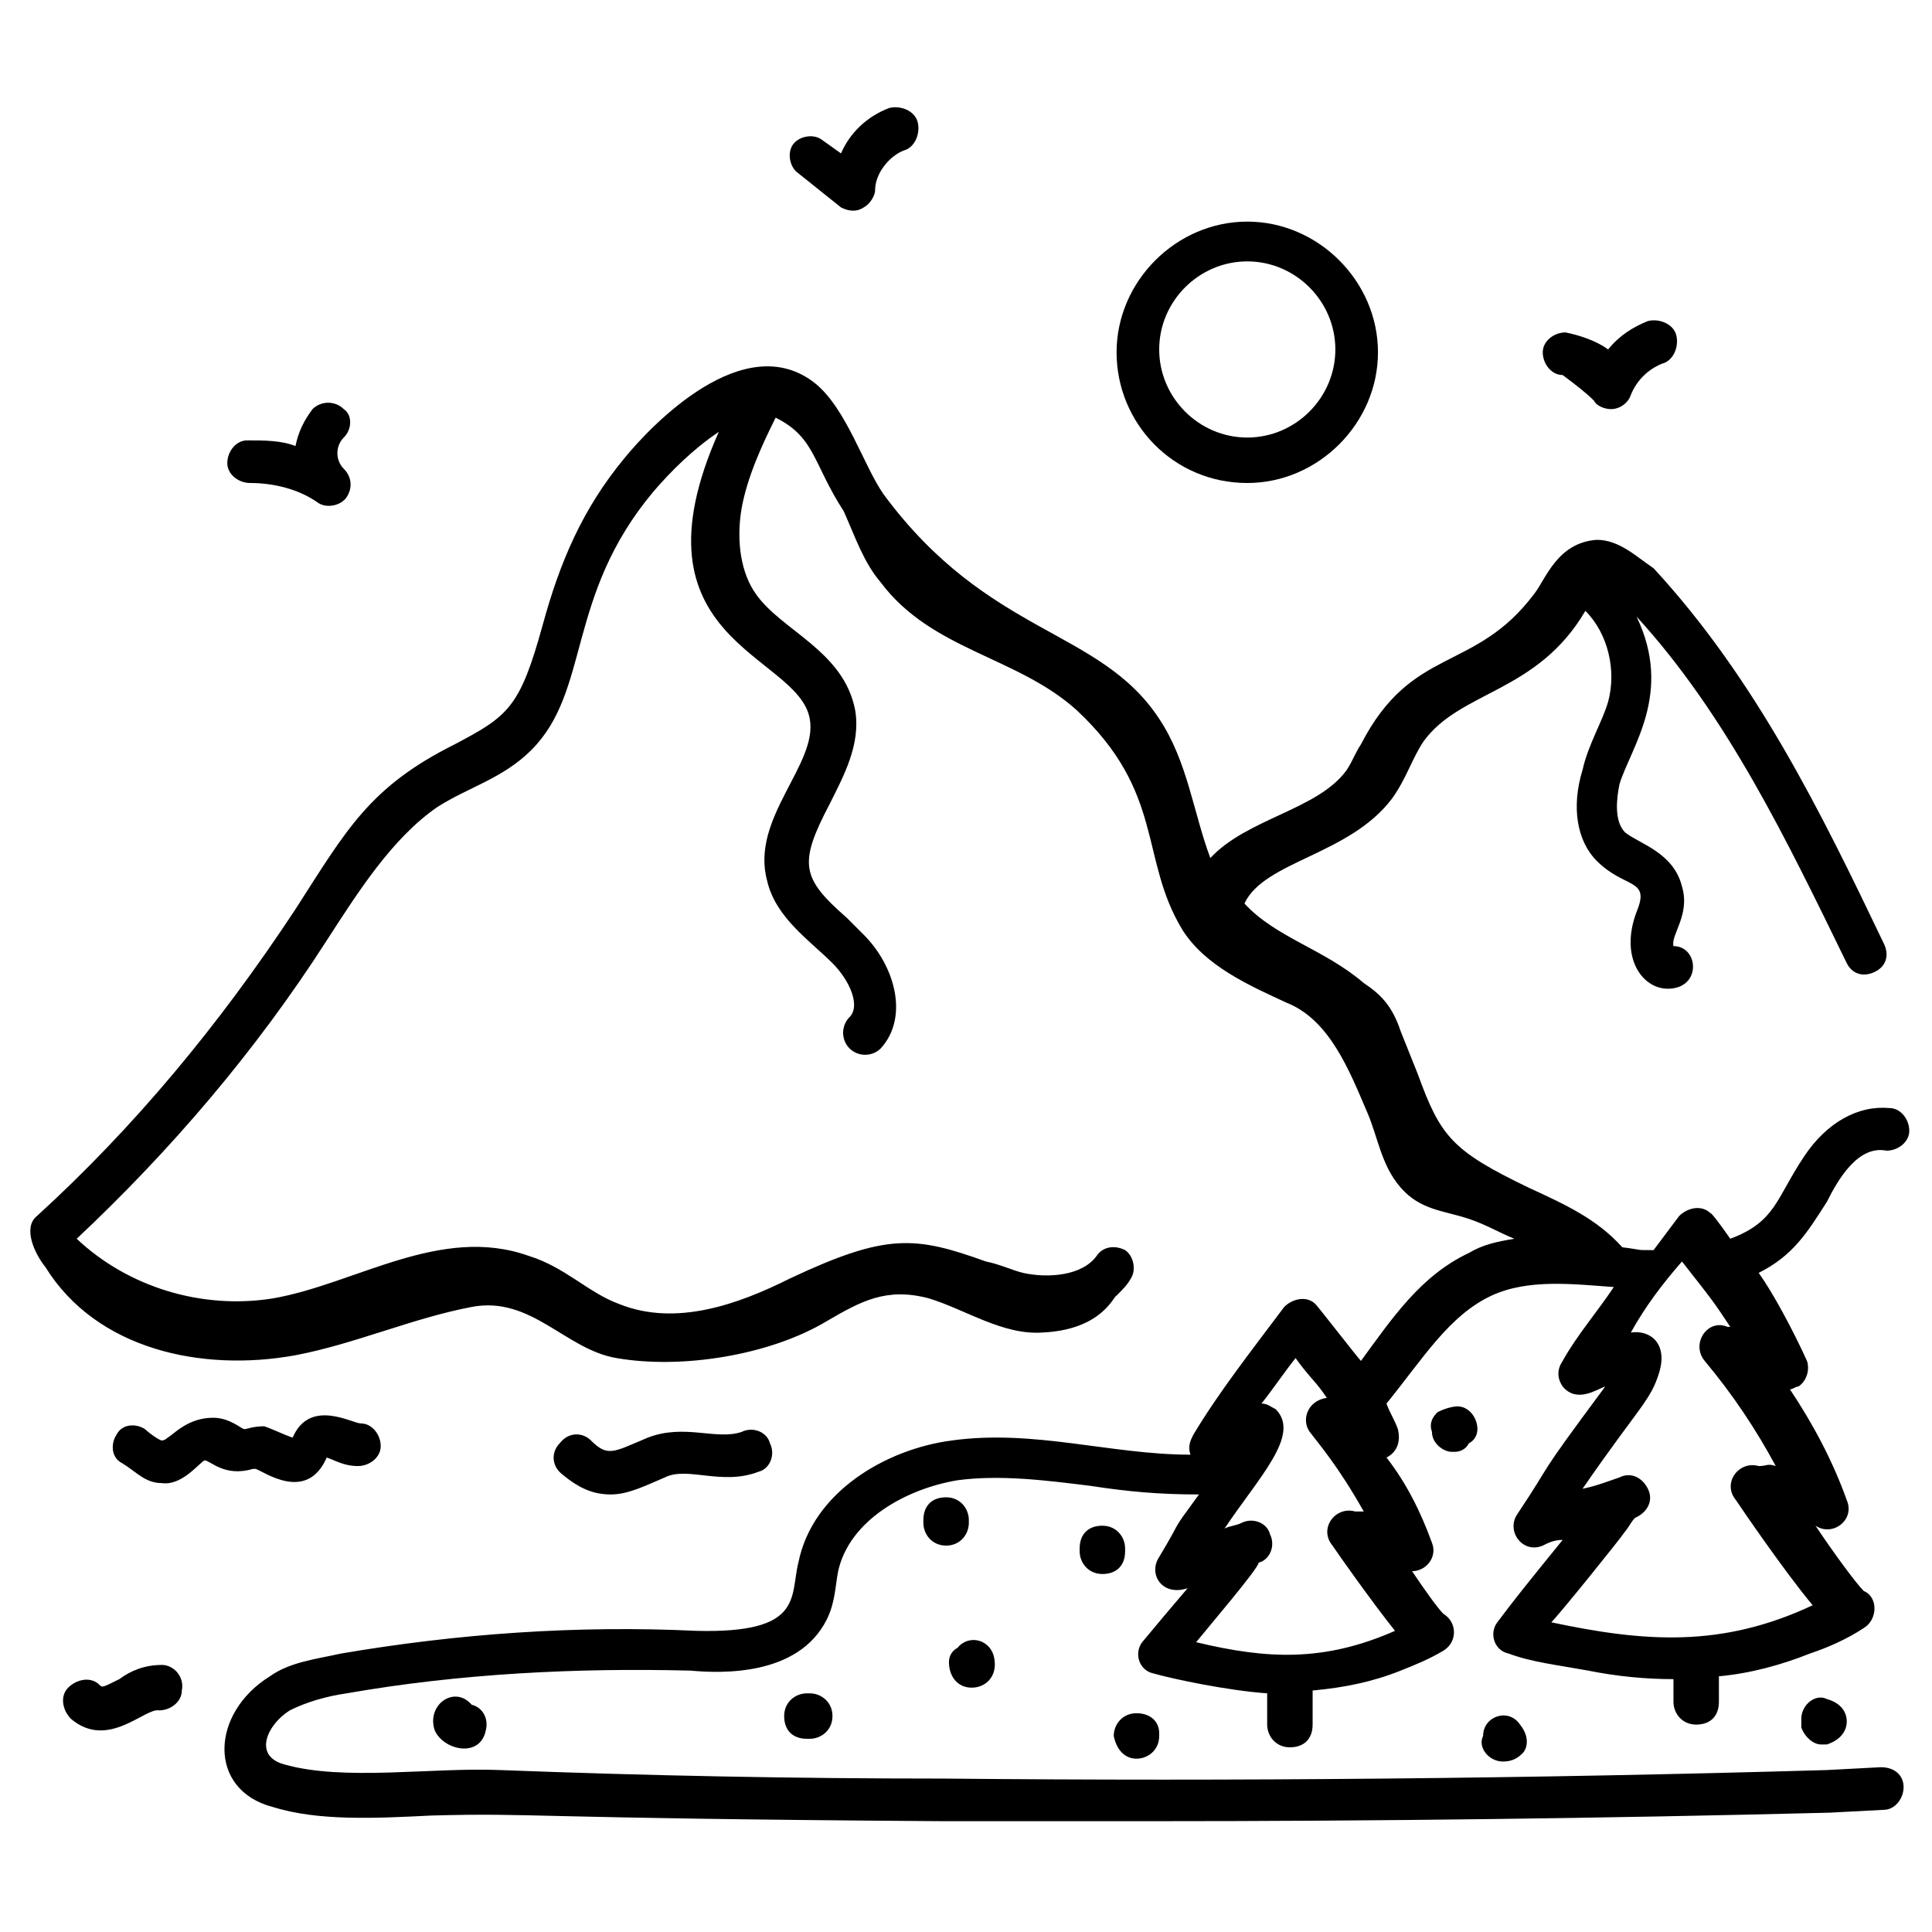
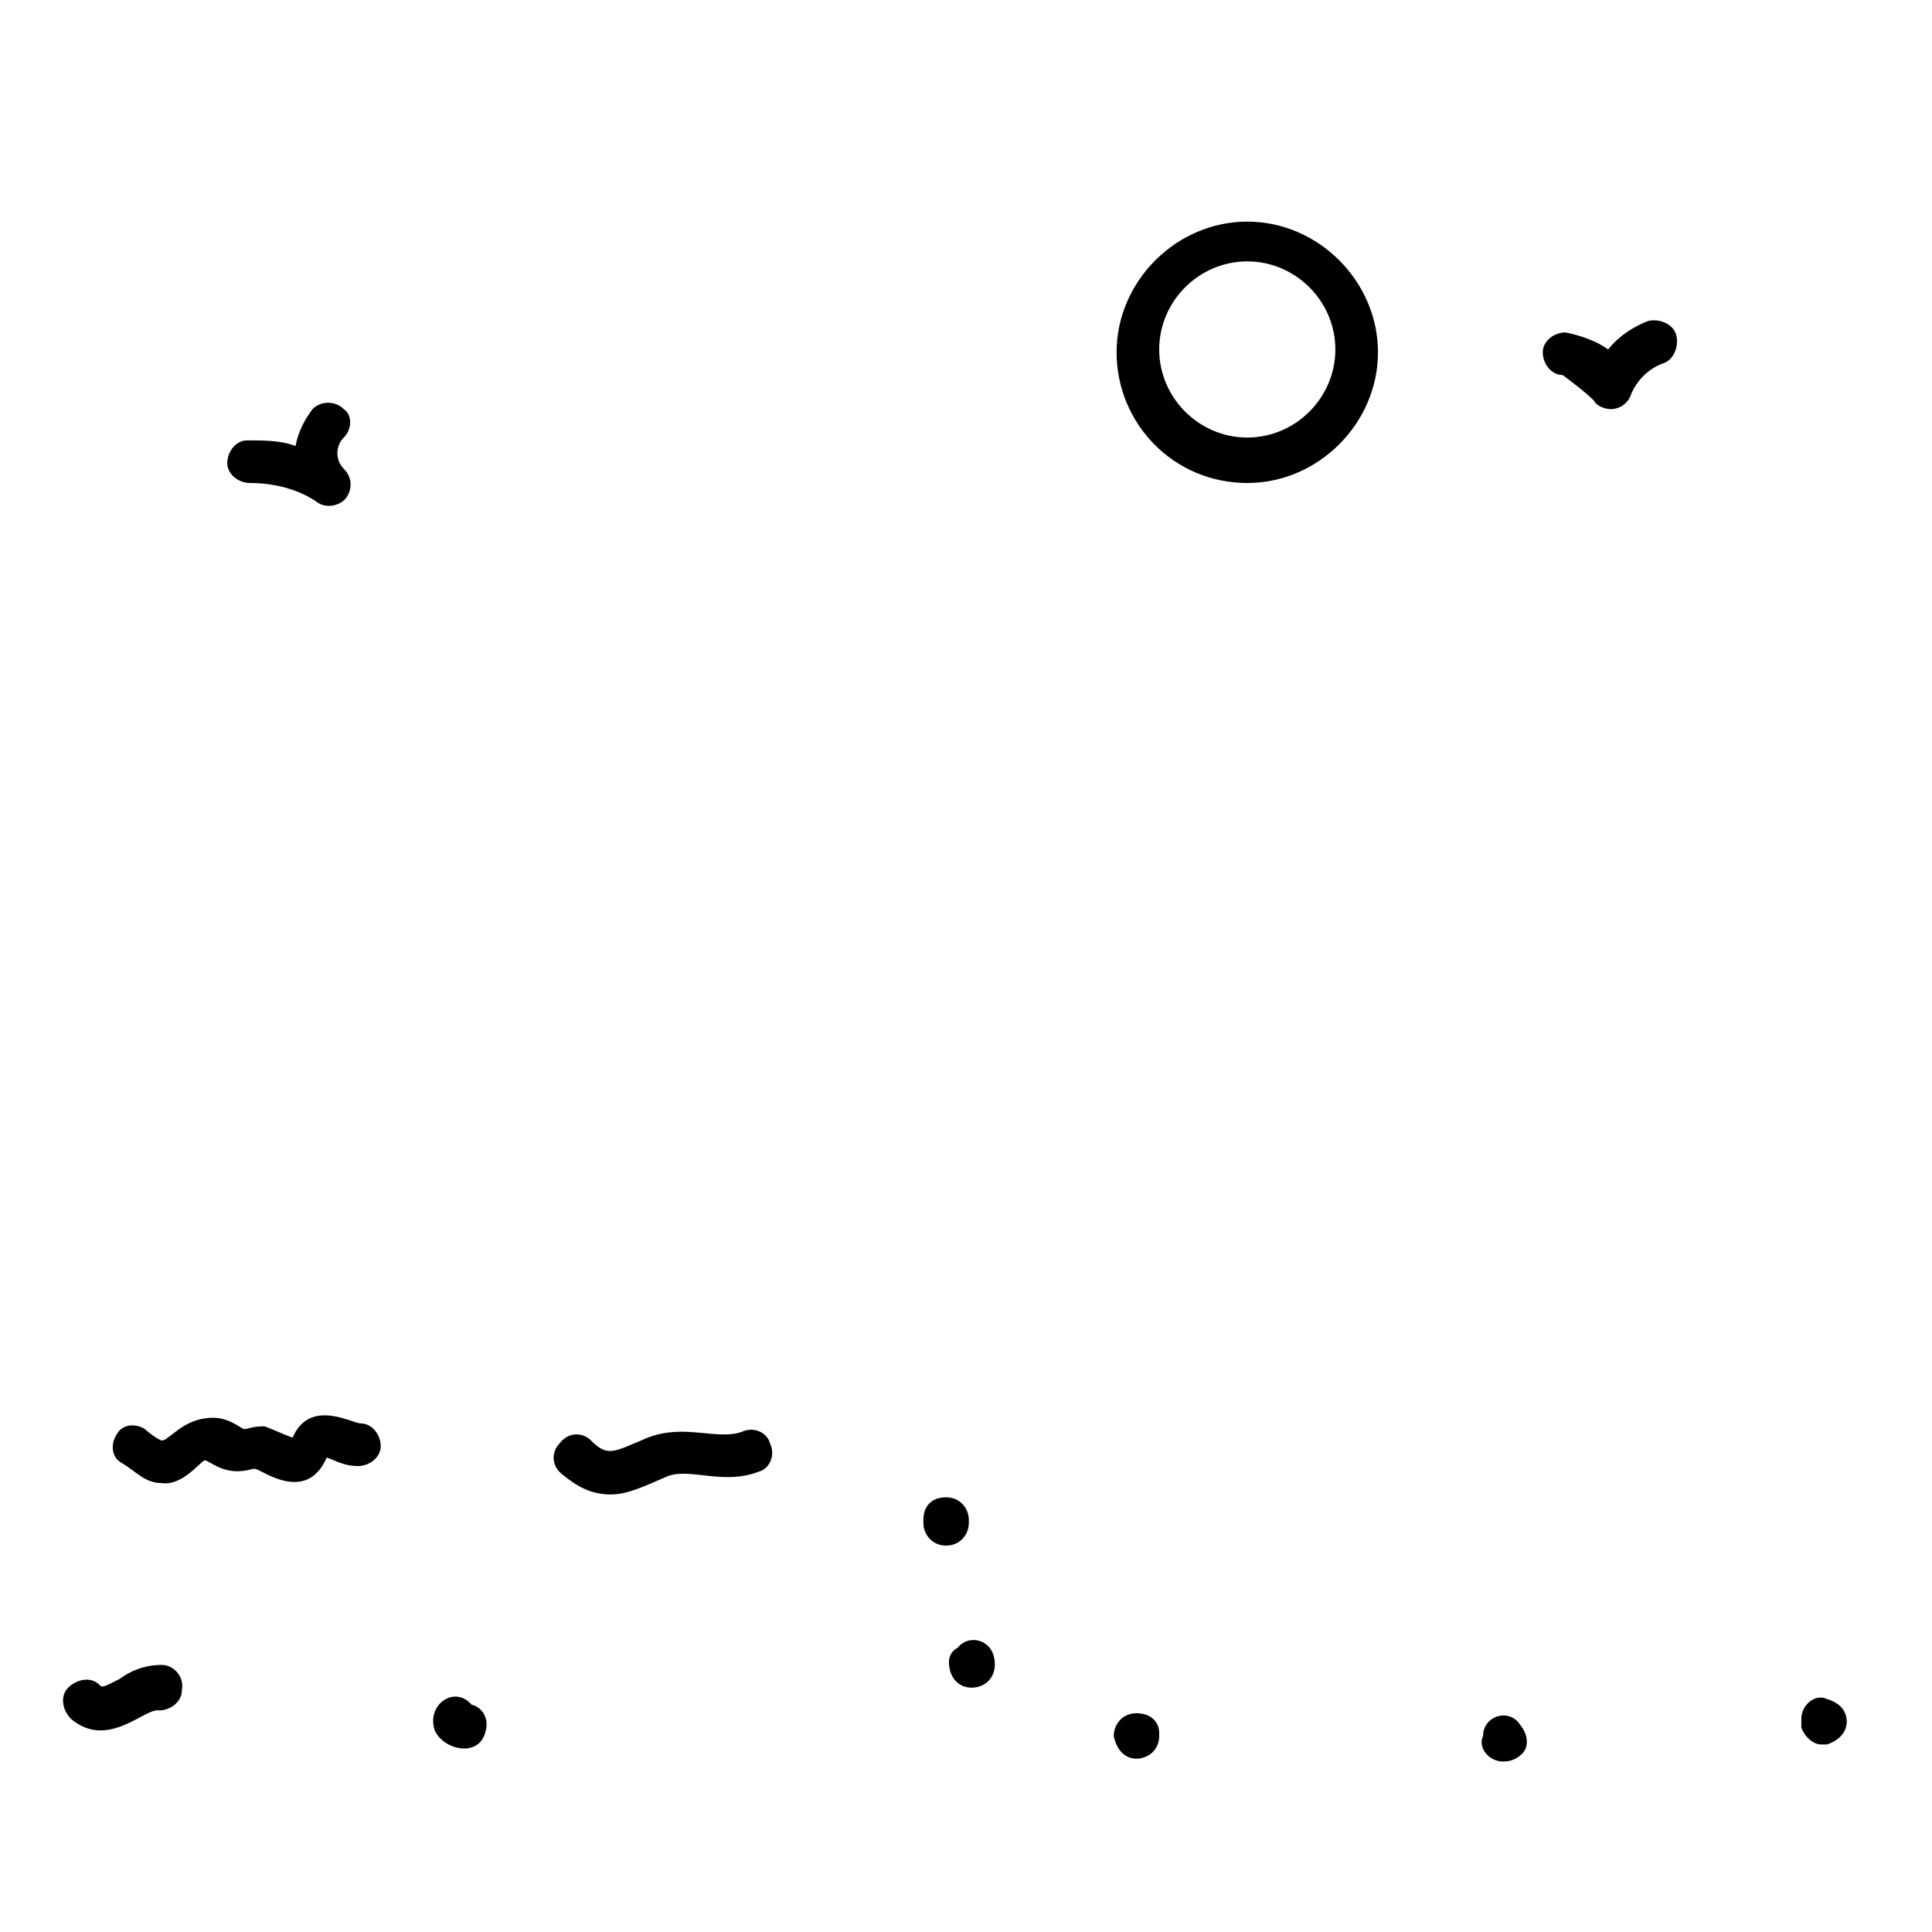
<svg xmlns="http://www.w3.org/2000/svg" id="Layer_1" height="512" viewBox="0 0 68 68" width="512">
  <g id="_x37_">
-     <path d="m1.3 42.8c-.5.4-.1 1.3.3 1.8 1.8 2.9 5.5 3.7 8.8 3.1 2.1-.4 4.1-1.3 6.2-1.7s3.3 1.5 5.1 1.8c2.3.4 5.4-.1 7.4-1.3 1.2-.7 2.1-1.2 3.6-.8 1.3.4 2.6 1.3 4 1.2 2.1-.1 2.5-1.3 2.6-1.3.2-.2.4-.4.5-.6.2-.3.1-.8-.2-1-.4-.2-.8-.1-1 .2-.5.7-1.7.8-2.6.6-.4-.1-.8-.3-1.3-.4-2.5-.9-3.5-1-6.9.6-1.8.9-4 1.7-6 .9-1.1-.4-1.9-1.3-3.2-1.7-3.1-1.1-6.1 1-9 1.5-2.5.4-5.1-.4-6.9-2.1 3.3-3.1 6.3-6.6 8.8-10.5 1.1-1.7 2.3-3.6 3.9-4.7 1.1-.7 2.3-1 3.3-2 2.1-2.1 1.2-5.4 4.3-9.1.6-.7 1.4-1.5 2.3-2.1-3.3 7.4 2.8 7.8 3.2 10.1.3 1.6-2.1 3.5-1.5 5.7.3 1.3 1.5 2.1 2.3 2.9.6.6 1 1.5.6 1.9-.3.3-.3.8 0 1.1s.8.3 1.1 0c1-1.1.5-2.9-.6-4-.2-.2-.4-.4-.6-.6-1.6-1.4-1.7-1.9-.6-4 .5-1 1.1-2.1.9-3.3-.4-2.1-2.6-2.8-3.5-4.1-.5-.7-.7-1.8-.5-3 .2-1.1.7-2.2 1.2-3.2 1.4.7 1.3 1.6 2.4 3.3.4.9.7 1.8 1.3 2.5 1.8 2.4 4.8 2.6 6.9 4.5 3.1 2.9 2.2 5.2 3.7 7.7.8 1.3 2.4 2 3.7 2.6 1.5.6 2.2 2.4 2.8 3.8.4.9.5 1.9 1.2 2.7s1.5.8 2.4 1.1c.6.2 1.1.5 1.6.7-.6.1-1.1.2-1.6.5-1.7.8-2.7 2.3-3.8 3.8-.1-.1-1.5-1.9-1.6-2-.3-.3-.8-.2-1.1.1-1.2 1.6-2.3 3-3.2 4.5-.1.2-.2.4-.1.7-2.8 0-5.5-.9-8.4-.5-2.3.3-4.9 1.8-5.4 4.3-.3 1.2.2 2.5-3.6 2.4-4.2-.2-8.4.1-12.5.8-.9.2-1.8.3-2.5.8-2.1 1.3-2.2 4 .1 4.6 1.6.5 3.6.4 5.6.3 3.8-.1 3 .1 18 .2h7.3c8 0 16-.1 23.9-.3l1.9-.1c.4 0 .7-.4.7-.8s-.3-.7-.8-.7l-1.9.1c-10.3.3-20.8.4-31.1.3-5.2 0-10.4-.1-15.6-.3-2.4-.1-5.5.4-7.6-.2-1.1-.3-.6-1.4.2-1.9.6-.3 1.3-.5 2-.6 4-.7 8.1-.9 12.1-.8 1.1.1 3.8.2 4.8-1.8.3-.6.3-1.2.4-1.7.4-1.8 2.4-2.9 4.2-3.2 1.5-.2 3.1 0 4.7.2 1.3.2 2.4.3 3.8.3-1.1 1.5-.5.7-1.4 2.2-.4.6.1 1.4 1 1.1-.6.7-1.1 1.3-1.6 1.9-.3.4-.1 1 .4 1.1.7.2 2.6.6 4 .7v1.1c0 .4.3.8.8.8s.8-.3.8-.8v-1.2c1.1-.1 2.1-.3 3.1-.7.5-.2 1-.4 1.5-.7.5-.3.5-1 0-1.3-.2-.2-.7-.9-1.1-1.5.5 0 .9-.5.7-1-.4-1.1-.9-2.1-1.6-3 .4-.2.5-.6.4-1-.1-.3-.3-.6-.4-.9 1.3-1.6 2.2-3.1 3.7-3.8 1.3-.6 2.9-.4 4.3-.3-.6.9-1.3 1.7-1.8 2.6-.2.3-.2.6 0 .9.5.6 1.2.1 1.5 0-2.6 3.5-1.7 2.4-3.1 4.5-.4.6.2 1.4.9 1.1.2-.1.4-.2.7-.2-1.3 1.6-1.7 2.1-2.3 2.9-.3.4-.1 1 .4 1.1.8.3 1.7.4 2.8.6 1 .2 2 .3 3 .3v.8c0 .4.3.8.8.8s.8-.3.8-.8v-.9c1.1-.1 2.2-.4 3.2-.8.6-.2 1.3-.5 1.9-.9.5-.3.5-1.1 0-1.3-.3-.3-1.1-1.4-1.7-2.3.6.4 1.4-.2 1.1-.9-.5-1.4-1.2-2.7-2-3.9.1 0 .2-.1.3-.1.3-.2.4-.6.3-.9-.5-1.1-1.2-2.4-1.7-3.1 1.2-.6 1.7-1.4 2.4-2.5.4-.8 1.1-2 2.1-1.8.4 0 .8-.3.8-.7s-.3-.8-.7-.8c-1.1-.1-2.2.5-3 1.7-1 1.5-1 2.3-2.6 2.9-.7-1-.7-.9-.7-.9-.3-.3-.8-.2-1.1.1-.3.4-.6.8-.9 1.2-.7 0-.3 0-1.1-.1-.9-1-2-1.5-3.3-2.1-2.7-1.3-3.1-1.8-3.9-4-.2-.5-.4-1-.6-1.5-.3-.9-.7-1.3-1.3-1.7-1.4-1.2-3.1-1.6-4.2-2.8.7-1.5 3.7-1.7 5.2-3.7.5-.7.7-1.4 1.1-2 1.3-1.8 4-1.7 5.7-4.6.8.8 1.1 2.1.8 3.2-.2.7-.7 1.5-.9 2.4-.4 1.3-.2 2.5.5 3.2 1 1 1.9.6 1.4 1.8-.6 1.6.2 2.7 1.1 2.7 1.2 0 1.1-1.5.2-1.5-.1-.4.6-1.1.3-2.1-.3-1.2-1.5-1.5-2-1.9-.4-.4-.3-1.2-.2-1.7.4-1.3 1.9-3.2.6-5.9 3.2 3.5 5.3 7.9 7.4 12.2.2.4.6.5 1 .3s.5-.6.3-1c-2.2-4.6-4.5-9.3-8.1-13.2-.6-.4-1.2-1-2-1-1.4.1-1.8 1.4-2.2 1.9-2.1 2.8-4.3 1.8-6.1 5.3-.2.3-.3.6-.5.9-1 1.4-3.5 1.7-4.8 3.1-.6-1.6-.8-3.4-1.8-4.9-2.1-3.2-6-2.9-9.7-7.9-.7-1-1.3-3-2.4-3.9-2.5-2-5.8 1.5-6.7 2.6-1.5 1.8-2.3 3.7-2.9 5.9-.8 2.9-1.2 3.2-3.1 4.2-3 1.5-3.8 3-5.6 5.8-2.7 4.1-5.7 7.7-9.1 10.8zm47.8 14.6c-2.5 1.1-4.5 1-7 .4.4-.5 2.2-2.6 2.2-2.8.4-.1.6-.6.4-1-.1-.4-.6-.6-1-.4-.2.1-.4.1-.6.2 1.2-1.8 2.7-3.3 1.8-4.2-.2-.1-.3-.2-.5-.2.4-.5.8-1.1 1.2-1.6.5.7.7.8 1.1 1.4-.7.1-.9.8-.6 1.2s1 1.2 1.9 2.8c-.1 0-.2 0-.3 0-.7-.2-1.3.6-.8 1.2.2.3 1.4 2 2.2 3zm10.1-13c1.1 1.4 1.1 1.4 1.7 2.3h-.1c-.7-.3-1.3.6-.8 1.2 1 1.2 1.8 2.4 2.5 3.7-.3-.1-.3 0-.6 0-.7-.2-1.3.6-.8 1.2.2.3 1.7 2.5 2.7 3.7-3.2 1.5-5.9 1.3-9.2.6.3-.3 2.4-2.9 2.6-3.2.1-.1.3-.5.4-.5.4-.2.6-.6.4-1s-.6-.6-1-.4c-.3.1-.8.3-1.3.4 2-2.9 2.4-3.1 2.7-4.1s-.3-1.5-1-1.4c.5-.9 1.1-1.7 1.8-2.5z" />
    <path d="m43.9 17c2.5 0 4.6-2.1 4.6-4.6s-2.1-4.6-4.6-4.6-4.6 2.1-4.6 4.6 2 4.6 4.6 4.6zm0-7.8c1.7 0 3.1 1.4 3.1 3.1s-1.4 3.1-3.1 3.1-3.1-1.4-3.1-3.1 1.4-3.1 3.1-3.1z" />
    <path d="m12.1 14.4c-.3-.3-.8-.3-1.1 0-.3.4-.5.8-.6 1.3-.5-.2-1.1-.2-1.7-.2-.4 0-.7.4-.7.8s.4.7.8.7c.8 0 1.7.2 2.4.7.3.2.8.1 1-.2s.2-.7-.1-1-.3-.8 0-1.1.3-.8 0-1z" />
    <path d="m56.1 14.1c.1.2.4.3.6.3.3 0 .6-.2.7-.5.2-.5.6-.9 1.1-1.1.4-.1.6-.6.5-1s-.6-.6-1-.5c-.5.2-1 .5-1.4 1-.4-.3-1-.5-1.5-.6-.4 0-.8.3-.8.7s.3.8.7.8c.4.3.8.6 1.1.9z" />
-     <path d="m29.6 7.3c.2.1.5.2.8 0 .2-.1.4-.4.4-.6 0-.6.5-1.2 1-1.4.4-.1.6-.6.5-1s-.6-.6-1-.5c-.8.3-1.4.9-1.7 1.6l-.7-.5c-.3-.2-.8-.1-1 .2s-.1.8.2 1z" />
    <path d="m7.2 51.4c.2 0 .7.6 1.7.3h.1c.3.1 1.8 1.2 2.5-.4.3.1.6.3 1.1.3.4 0 .8-.3.8-.7s-.3-.8-.7-.8c-.3 0-1.8-.9-2.4.5-.3-.1-.7-.3-1-.4-.4 0-.6.1-.7.1s-.5-.4-1.1-.4c-.9 0-1.4.6-1.6.7-.1.1-.2.1-.2.1-.1 0-.5-.3-.6-.4-.3-.2-.8-.2-1 .2-.2.3-.2.8.2 1 .5.3.8.7 1.4.7.7.1 1.3-.7 1.5-.8z" />
    <path d="m23.4 52c.8-.4 2 .3 3.3-.2.4-.1.6-.6.4-1-.1-.4-.6-.6-1-.4-.9.3-2-.3-3.3.2-1.2.5-1.4.7-2 .1-.3-.3-.8-.3-1.1.1-.3.3-.3.8.1 1.1.6.5 1.1.7 1.7.7s1.2-.3 1.9-.6z" />
    <path d="m5.7 58.6c-.6 0-1.1.2-1.5.5-.6.3-.6.3-.7.2-.3-.3-.8-.2-1.1.1s-.2.8.1 1.1c1.3 1.1 2.6-.4 3.1-.3.4 0 .8-.3.8-.7.1-.5-.3-.9-.7-.9z" />
    <path d="m34.2 59.4c.5 0 .9-.4.8-1-.1-.7-.9-.9-1.3-.4-.2.1-.3.3-.3.5 0 .5.3.9.8.9z" />
    <path d="m15.3 60.9c.3.7 1.6 1 1.8 0 .1-.4-.1-.8-.5-.9-.6-.7-1.6 0-1.3.9z" />
-     <path d="m28.5 59.6h-.1c-.4 0-.8.3-.8.8s.3.8.8.8h.1c.4 0 .8-.3.8-.8s-.4-.8-.8-.8z" />
    <path d="m34.1 53.6v-.1c0-.4-.3-.8-.8-.8s-.8.3-.8.8v.1c0 .4.3.8.8.8s.8-.4.8-.8z" />
-     <path d="m39.6 54.5c0-.4-.3-.8-.8-.8s-.8.3-.8.8v.1c0 .4.3.8.8.8s.8-.3.8-.8z" />
    <path d="m40 61.9c.4 0 .8-.3.8-.8v-.1c0-.4-.3-.7-.8-.7s-.8.4-.8.8c.1.5.4.8.8.8z" />
    <path d="m52.2 61.1c-.2.4.2.9.7.9.3 0 .5-.1.7-.3.1-.1.3-.5-.1-1-.4-.6-1.3-.3-1.3.4z" />
-     <path d="m50.6 49.7c-.2.2-.3.4-.2.7 0 .4.4.7.7.7h.1c.2 0 .4-.1.5-.3.2-.1.3-.3.3-.5 0-.4-.3-.8-.7-.8-.2 0-.5.1-.7.2z" />
    <path d="m63.4 60.5v.3c.1.3.4.6.7.6h.2c.6-.2.7-.6.7-.8 0-.1 0-.6-.7-.8-.4-.2-.9.2-.9.7z" />
  </g>
</svg>